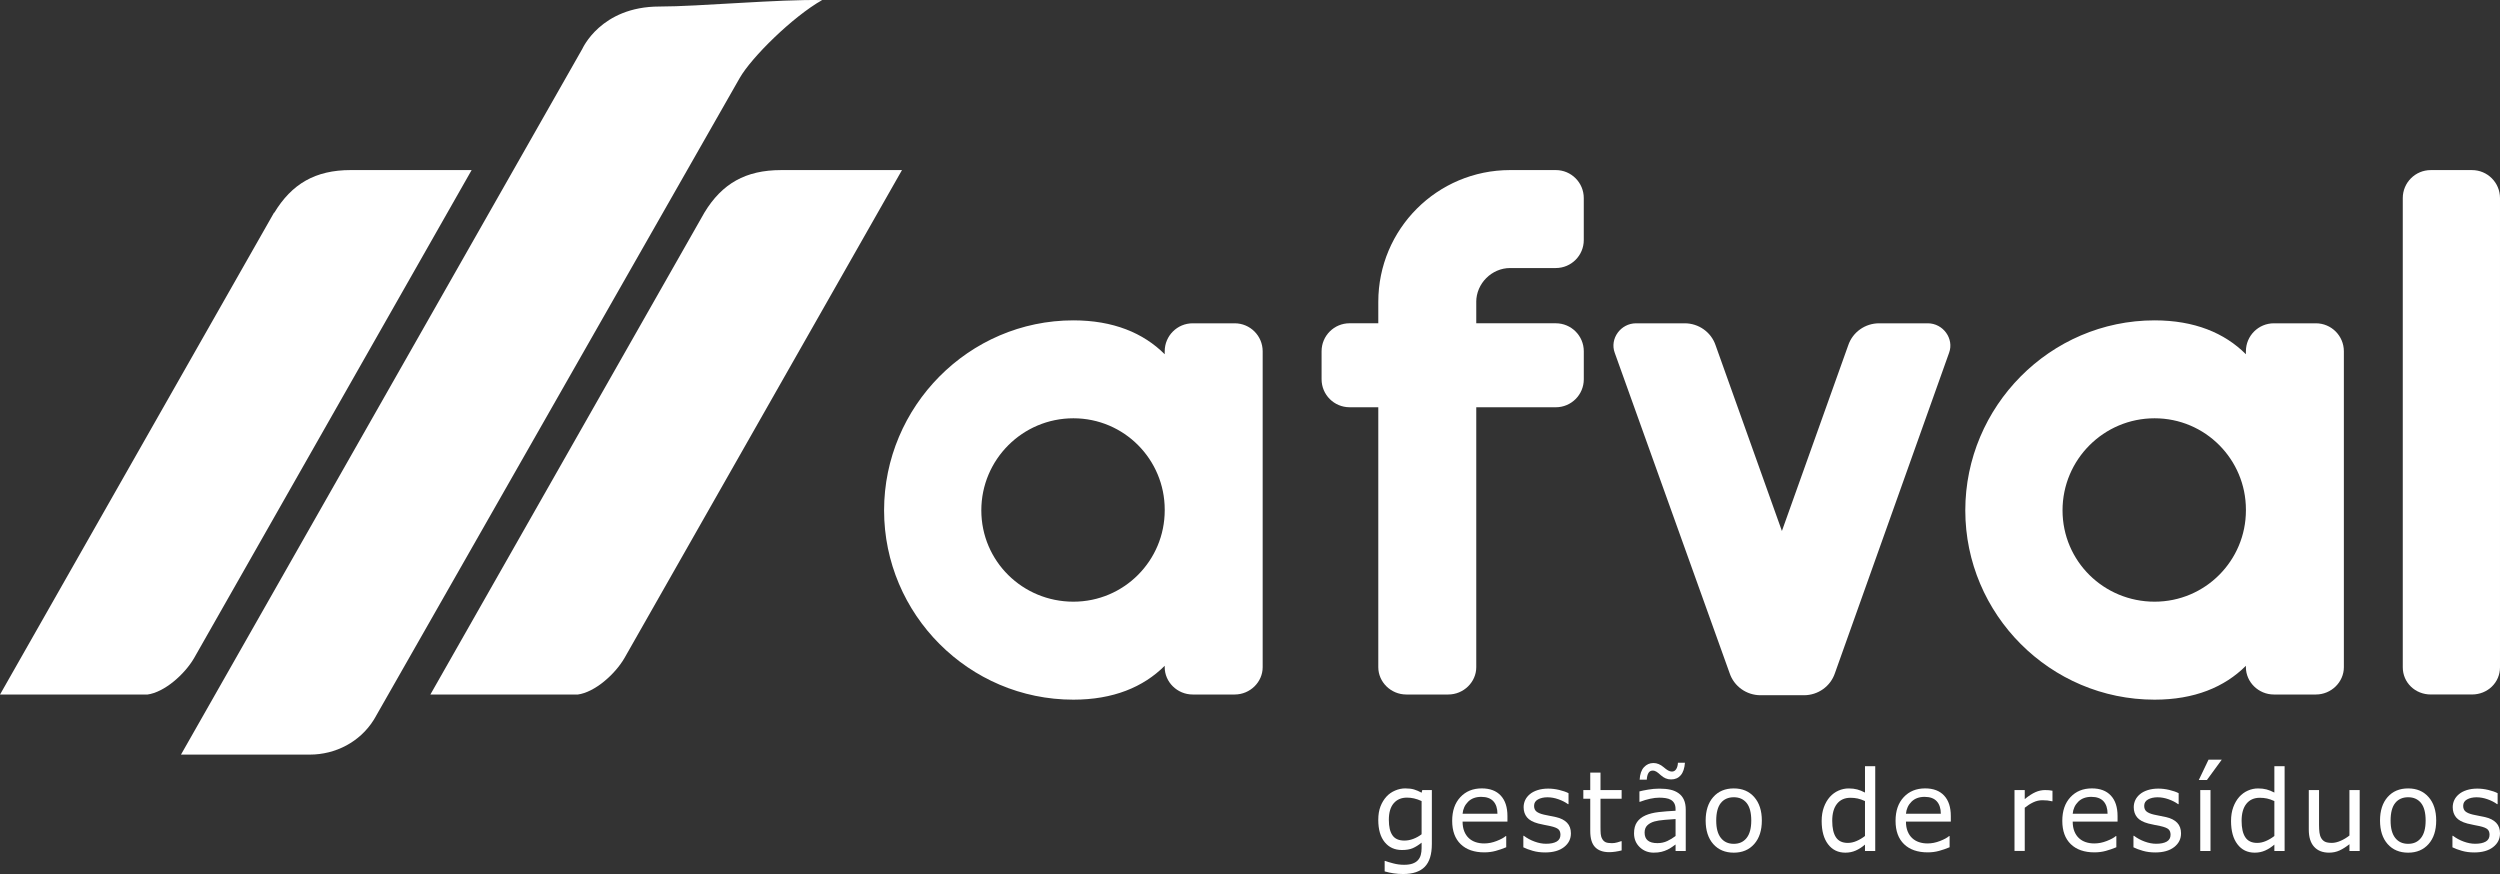
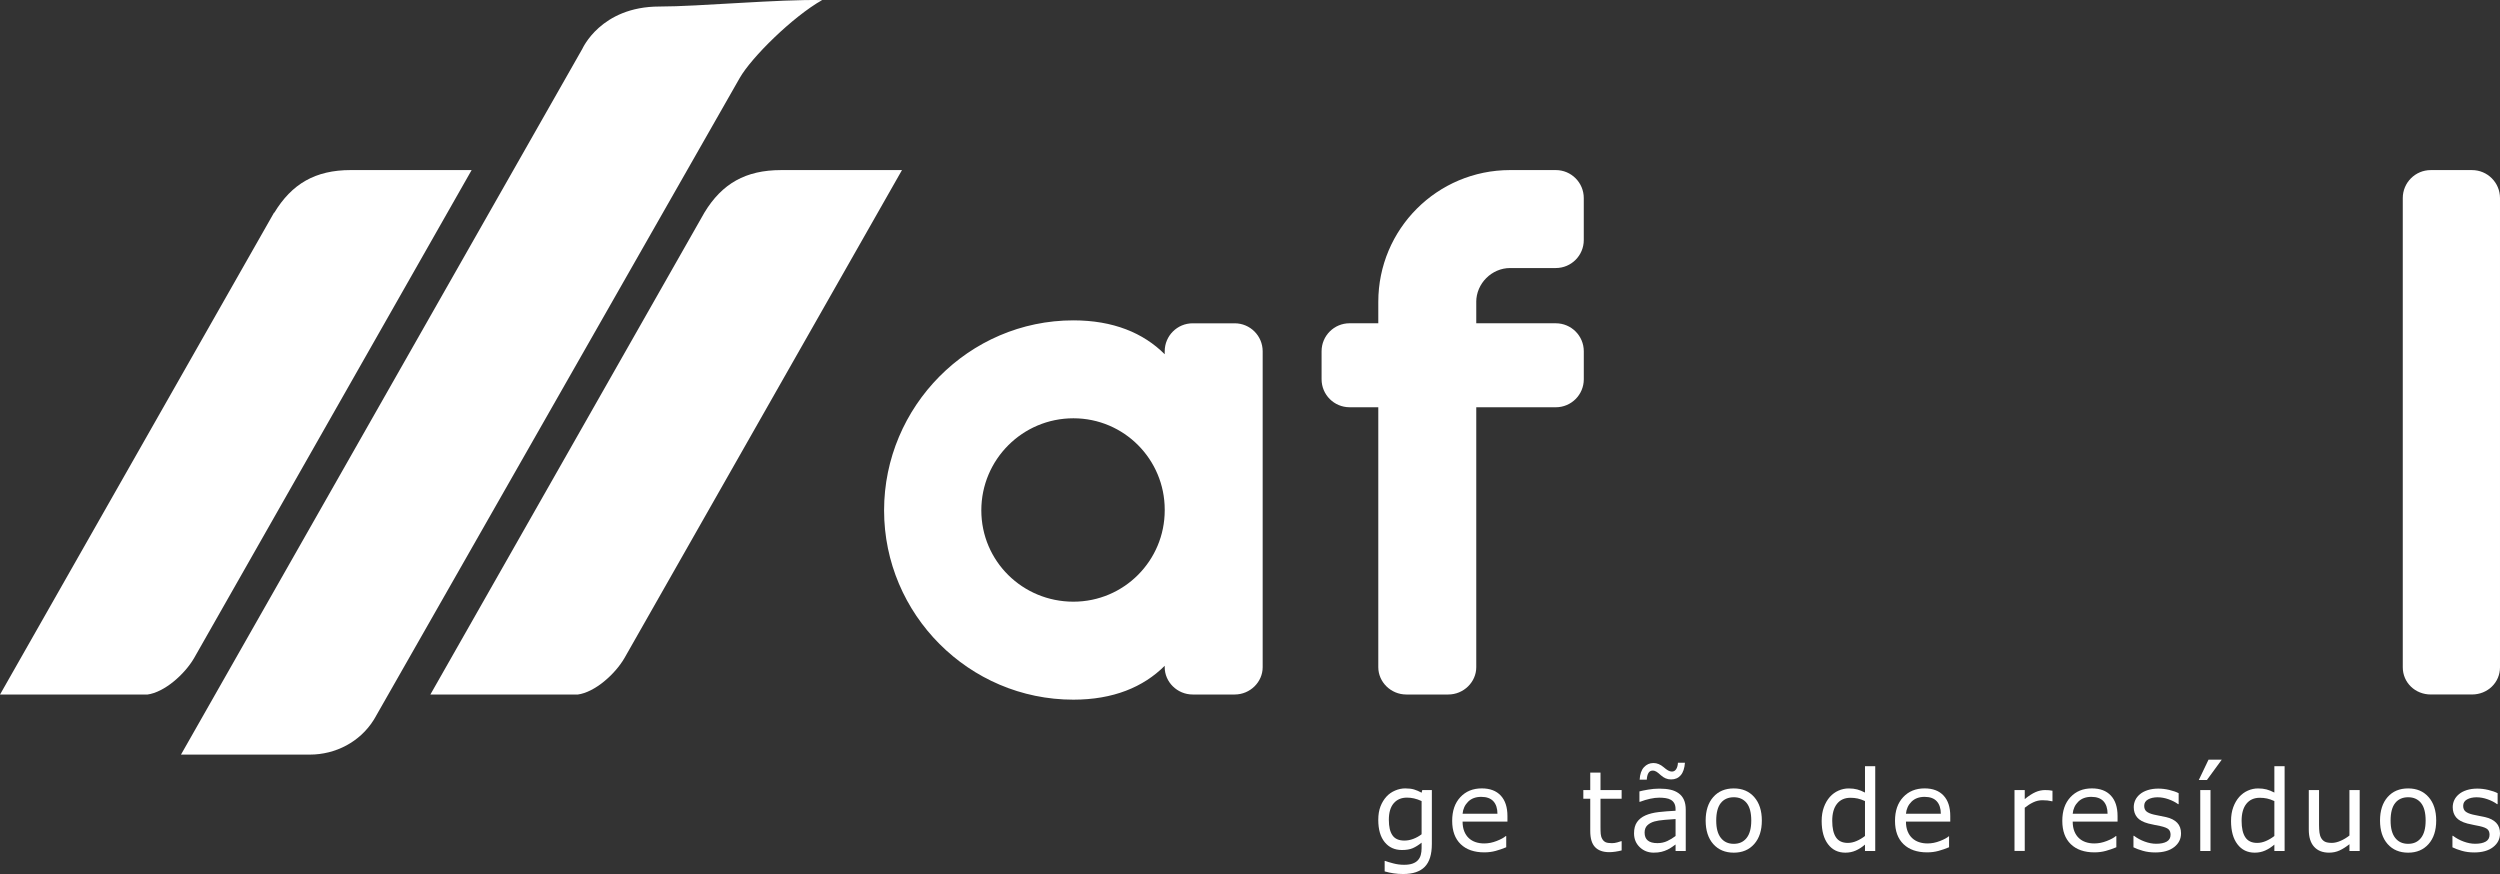
<svg xmlns="http://www.w3.org/2000/svg" id="Camada_2" viewBox="0 0 1549.49 541.71">
  <rect x="0" y="0" width="1549.49" height="541.71" fill="#333333" stroke="none" />
  <defs>
    <style>.cls-1{fill:#fff;}</style>
  </defs>
  <g id="LOGO">
    <g>
      <g>
        <path class="cls-1" d="M887.45,523.14c0,6.39-1.45,11.09-4.36,14.08-2.91,2.99-7.38,4.49-13.41,4.49-2,0-3.96-.14-5.86-.42-1.9-.28-3.78-.68-5.62-1.2v-6.49h.34c1.03,.41,2.68,.91,4.93,1.5,2.25,.6,4.5,.89,6.75,.89s3.95-.26,5.37-.78c1.42-.52,2.52-1.24,3.31-2.16,.79-.88,1.35-1.94,1.69-3.18s.51-2.62,.51-4.15v-3.45c-1.92,1.53-3.74,2.67-5.49,3.43-1.74,.75-3.97,1.13-6.67,1.13-4.5,0-8.08-1.63-10.72-4.88-2.65-3.25-3.97-7.84-3.97-13.76,0-3.24,.46-6.04,1.37-8.39,.91-2.35,2.16-4.38,3.73-6.1,1.46-1.6,3.24-2.84,5.34-3.73,2.09-.89,4.18-1.33,6.25-1.33,2.18,0,4.01,.22,5.49,.66,1.47,.44,3.03,1.11,4.68,2.01l.41-1.62h5.94v33.44Zm-6.35-6.08v-20.57c-1.69-.77-3.26-1.31-4.71-1.64-1.45-.33-2.9-.49-4.34-.49-3.49,0-6.24,1.17-8.24,3.51-2,2.34-3.01,5.74-3.01,10.2s.74,7.44,2.23,9.63c1.49,2.19,3.95,3.28,7.4,3.28,1.85,0,3.7-.35,5.56-1.06,1.86-.71,3.56-1.66,5.12-2.85Z" />
        <path class="cls-1" d="M934.3,509.22h-27.8c0,2.32,.35,4.34,1.05,6.06,.7,1.72,1.66,3.14,2.87,4.24,1.17,1.08,2.56,1.89,4.17,2.43,1.61,.54,3.38,.81,5.32,.81,2.56,0,5.15-.51,7.75-1.54,2.6-1.02,4.45-2.03,5.56-3.02h.34v6.92c-2.14,.9-4.32,1.65-6.55,2.26-2.23,.61-4.57,.91-7.02,.91-6.26,0-11.15-1.69-14.66-5.08-3.51-3.39-5.27-8.2-5.27-14.44s1.68-11.07,5.05-14.69c3.37-3.62,7.8-5.44,13.29-5.44,5.09,0,9.01,1.49,11.77,4.46s4.14,7.19,4.14,12.67v3.45Zm-6.18-4.86c-.02-3.33-.86-5.91-2.52-7.73s-4.17-2.74-7.55-2.74-6.11,1-8.12,3.01-3.16,4.49-3.43,7.46h21.61Z" />
-         <path class="cls-1" d="M973.64,516.55c0,3.45-1.42,6.27-4.27,8.48-2.85,2.21-6.74,3.31-11.67,3.31-2.79,0-5.36-.33-7.68-1-2.33-.66-4.28-1.39-5.86-2.18v-7.13h.34c2,1.51,4.23,2.71,6.69,3.6,2.45,.89,4.8,1.33,7.06,1.33,2.79,0,4.98-.45,6.55-1.35,1.57-.9,2.36-2.32,2.36-4.25,0-1.49-.43-2.61-1.28-3.38-.85-.77-2.5-1.42-4.93-1.96-.9-.2-2.08-.44-3.53-.71-1.45-.27-2.77-.56-3.97-.88-3.31-.88-5.66-2.17-7.04-3.87-1.38-1.7-2.07-3.79-2.07-6.27,0-1.55,.32-3.02,.96-4.39,.64-1.37,1.62-2.6,2.92-3.68,1.26-1.06,2.87-1.9,4.81-2.52,1.95-.62,4.13-.93,6.54-.93,2.25,0,4.53,.28,6.84,.83,2.31,.55,4.23,1.22,5.76,2.01v6.79h-.34c-1.62-1.19-3.59-2.2-5.91-3.02s-4.59-1.23-6.82-1.23-4.28,.44-5.88,1.33c-1.6,.89-2.4,2.21-2.4,3.97,0,1.55,.48,2.72,1.45,3.51,.95,.79,2.48,1.43,4.59,1.93,1.17,.27,2.48,.54,3.94,.81,1.45,.27,2.66,.52,3.63,.74,2.95,.67,5.22,1.84,6.82,3.48,1.6,1.67,2.4,3.87,2.4,6.62Z" />
        <path class="cls-1" d="M1005.08,527.09c-1.19,.32-2.49,.57-3.9,.78-1.41,.2-2.66,.3-3.76,.3-3.85,0-6.78-1.03-8.78-3.11-2-2.07-3.01-5.39-3.01-9.96v-20.06h-4.29v-5.34h4.29v-10.84h6.35v10.84h13.1v5.34h-13.1v17.19c0,1.98,.04,3.53,.14,4.64,.09,1.11,.4,2.16,.95,3.12,.5,.9,1.18,1.56,2.04,1.98,.86,.42,2.19,.62,3.97,.62,1.04,0,2.12-.15,3.24-.46s1.94-.56,2.43-.76h.34v5.71Z" />
        <path class="cls-1" d="M1044.83,527.43h-6.32v-4.02c-.56,.38-1.32,.92-2.28,1.6-.96,.69-1.89,1.23-2.79,1.64-1.06,.52-2.27,.95-3.65,1.3-1.37,.35-2.98,.52-4.83,.52-3.4,0-6.28-1.13-8.65-3.38-2.36-2.25-3.54-5.12-3.54-8.61,0-2.86,.61-5.17,1.84-6.94,1.23-1.77,2.98-3.16,5.25-4.17,2.3-1.01,5.05-1.7,8.27-2.06,3.22-.36,6.68-.63,10.37-.81v-.98c0-1.44-.25-2.63-.76-3.58s-1.23-1.69-2.18-2.23c-.9-.52-1.98-.87-3.24-1.05-1.26-.18-2.58-.27-3.95-.27-1.67,0-3.53,.22-5.57,.66-2.05,.44-4.17,1.08-6.35,1.91h-.34v-6.45c1.24-.34,3.03-.71,5.37-1.11,2.34-.4,4.65-.61,6.92-.61,2.66,0,4.97,.22,6.94,.66,1.97,.44,3.68,1.19,5.12,2.25,1.42,1.03,2.5,2.37,3.24,4.02,.74,1.64,1.12,3.68,1.12,6.11v25.6Zm-.51-54.68c-.25,3.42-1.11,6-2.6,7.74-1.49,1.73-3.48,2.6-5.98,2.6-1.22,0-2.34-.22-3.38-.66-1.04-.44-2.01-1.08-2.94-1.91-1.06-.97-1.95-1.69-2.69-2.18-.73-.48-1.54-.73-2.41-.73-1.17,0-2.05,.51-2.64,1.52-.59,1.01-.92,2.38-1.01,4.09h-4.42c.18-3.4,1.07-5.97,2.67-7.7,1.6-1.73,3.56-2.6,5.88-2.6,1.13,0,2.21,.22,3.26,.66,1.05,.44,2.04,1.06,2.99,1.87,1.06,.92,2,1.62,2.82,2.08,.82,.46,1.61,.69,2.35,.69,1.15,0,2.04-.52,2.69-1.55,.64-1.03,1-2.34,1.06-3.92h4.36Zm-5.81,45.39v-10.5c-1.94,.11-4.22,.28-6.84,.51-2.63,.23-4.7,.55-6.23,.98-1.82,.52-3.3,1.32-4.43,2.41-1.13,1.09-1.69,2.6-1.69,4.51,0,2.16,.65,3.79,1.96,4.88,1.31,1.09,3.3,1.64,5.98,1.64,2.23,0,4.27-.43,6.11-1.3,1.84-.87,3.56-1.91,5.13-3.12Z" />
        <path class="cls-1" d="M1091.98,508.58c0,6.15-1.58,11-4.73,14.56-3.15,3.56-7.38,5.34-12.66,5.34s-9.58-1.78-12.72-5.34c-3.14-3.56-4.71-8.41-4.71-14.56s1.57-11,4.71-14.57,7.38-5.35,12.72-5.35,9.51,1.79,12.66,5.35c3.15,3.57,4.73,8.43,4.73,14.57Zm-6.55,0c0-4.89-.96-8.52-2.87-10.89-1.92-2.37-4.57-3.56-7.97-3.56s-6.12,1.19-8.02,3.56c-1.9,2.38-2.86,6.01-2.86,10.89s.96,8.31,2.87,10.76c1.92,2.44,4.58,3.66,8.01,3.66s6.03-1.21,7.95-3.63c1.93-2.42,2.89-6.02,2.89-10.79Z" />
        <path class="cls-1" d="M1162.26,527.43h-6.35v-3.95c-1.82,1.58-3.73,2.8-5.71,3.68-1.98,.88-4.13,1.32-6.45,1.32-4.5,0-8.08-1.73-10.72-5.2-2.65-3.47-3.97-8.28-3.97-14.42,0-3.2,.46-6.05,1.37-8.54,.91-2.5,2.15-4.63,3.7-6.38,1.53-1.71,3.31-3.02,5.35-3.92,2.04-.9,4.15-1.35,6.33-1.35,1.98,0,3.74,.21,5.27,.62,1.53,.42,3.14,1.06,4.83,1.94v-16.35h6.35v52.55Zm-6.35-9.29v-21.65c-1.71-.77-3.24-1.3-4.59-1.59-1.35-.29-2.83-.44-4.43-.44-3.56,0-6.33,1.24-8.31,3.72-1.98,2.48-2.97,5.99-2.97,10.54s.77,7.89,2.3,10.22c1.53,2.33,3.98,3.49,7.36,3.49,1.8,0,3.63-.4,5.47-1.2,1.84-.8,3.57-1.83,5.17-3.09Z" />
-         <path class="cls-1" d="M1209.1,509.22h-27.8c0,2.32,.35,4.34,1.05,6.06,.7,1.72,1.66,3.14,2.87,4.24,1.17,1.08,2.56,1.89,4.17,2.43,1.61,.54,3.38,.81,5.32,.81,2.56,0,5.15-.51,7.75-1.54,2.6-1.02,4.45-2.03,5.56-3.02h.34v6.92c-2.14,.9-4.32,1.65-6.55,2.26-2.23,.61-4.57,.91-7.02,.91-6.26,0-11.15-1.69-14.66-5.08-3.51-3.39-5.27-8.2-5.27-14.44s1.68-11.07,5.05-14.69c3.37-3.62,7.8-5.44,13.29-5.44,5.09,0,9.01,1.49,11.77,4.46,2.76,2.97,4.14,7.19,4.14,12.67v3.45Zm-6.18-4.86c-.02-3.33-.86-5.91-2.52-7.73-1.66-1.82-4.17-2.74-7.55-2.74s-6.11,1-8.12,3.01c-2.01,2-3.16,4.49-3.43,7.46h21.61Z" />
+         <path class="cls-1" d="M1209.1,509.22h-27.8c0,2.32,.35,4.34,1.05,6.06,.7,1.72,1.66,3.14,2.87,4.24,1.17,1.08,2.56,1.89,4.17,2.43,1.61,.54,3.38,.81,5.32,.81,2.56,0,5.15-.51,7.75-1.54,2.6-1.02,4.45-2.03,5.56-3.02v6.92c-2.14,.9-4.32,1.65-6.55,2.26-2.23,.61-4.57,.91-7.02,.91-6.26,0-11.15-1.69-14.66-5.08-3.51-3.39-5.27-8.2-5.27-14.44s1.68-11.07,5.05-14.69c3.37-3.62,7.8-5.44,13.29-5.44,5.09,0,9.01,1.49,11.77,4.46,2.76,2.97,4.14,7.19,4.14,12.67v3.45Zm-6.18-4.86c-.02-3.33-.86-5.91-2.52-7.73-1.66-1.82-4.17-2.74-7.55-2.74s-6.11,1-8.12,3.01c-2.01,2-3.16,4.49-3.43,7.46h21.61Z" />
        <path class="cls-1" d="M1272.12,496.62h-.34c-.95-.23-1.86-.39-2.75-.49-.89-.1-1.94-.15-3.16-.15-1.96,0-3.85,.43-5.67,1.3-1.83,.87-3.58,1.99-5.27,3.36v26.78h-6.35v-37.73h6.35v5.57c2.52-2.03,4.74-3.46,6.67-4.31,1.92-.84,3.89-1.27,5.89-1.27,1.1,0,1.9,.03,2.4,.09s1.24,.16,2.23,.32v6.52Z" />
        <path class="cls-1" d="M1312.45,509.22h-27.8c0,2.32,.35,4.34,1.05,6.06,.7,1.72,1.66,3.14,2.87,4.24,1.17,1.08,2.56,1.89,4.17,2.43,1.61,.54,3.38,.81,5.32,.81,2.56,0,5.15-.51,7.75-1.54,2.6-1.02,4.45-2.03,5.56-3.02h.34v6.92c-2.14,.9-4.32,1.65-6.55,2.26-2.23,.61-4.57,.91-7.02,.91-6.26,0-11.15-1.69-14.66-5.08-3.51-3.39-5.27-8.2-5.27-14.44s1.68-11.07,5.05-14.69c3.37-3.62,7.8-5.44,13.29-5.44,5.09,0,9.01,1.49,11.77,4.46,2.76,2.97,4.14,7.19,4.14,12.67v3.45Zm-6.18-4.86c-.02-3.33-.86-5.91-2.52-7.73s-4.17-2.74-7.55-2.74-6.11,1-8.12,3.01c-2.01,2-3.16,4.49-3.43,7.46h21.61Z" />
        <path class="cls-1" d="M1351.79,516.55c0,3.45-1.42,6.27-4.27,8.48-2.85,2.21-6.74,3.31-11.67,3.31-2.79,0-5.36-.33-7.68-1-2.33-.66-4.28-1.39-5.86-2.18v-7.13h.34c2,1.51,4.23,2.71,6.69,3.6,2.45,.89,4.8,1.33,7.06,1.33,2.79,0,4.98-.45,6.55-1.35,1.57-.9,2.36-2.32,2.36-4.25,0-1.49-.43-2.61-1.28-3.38-.85-.77-2.5-1.42-4.93-1.96-.9-.2-2.08-.44-3.53-.71-1.45-.27-2.77-.56-3.97-.88-3.31-.88-5.66-2.17-7.04-3.87-1.38-1.7-2.07-3.79-2.07-6.27,0-1.55,.32-3.02,.96-4.39,.64-1.37,1.62-2.6,2.92-3.68,1.26-1.06,2.87-1.9,4.81-2.52,1.95-.62,4.13-.93,6.54-.93,2.25,0,4.53,.28,6.84,.83,2.31,.55,4.23,1.22,5.76,2.01v6.79h-.34c-1.62-1.19-3.59-2.2-5.91-3.02s-4.59-1.23-6.82-1.23-4.28,.44-5.88,1.33c-1.6,.89-2.4,2.21-2.4,3.97,0,1.55,.48,2.72,1.45,3.51,.95,.79,2.48,1.43,4.59,1.93,1.17,.27,2.48,.54,3.94,.81,1.45,.27,2.66,.52,3.63,.74,2.95,.67,5.22,1.84,6.82,3.48,1.6,1.67,2.4,3.87,2.4,6.62Z" />
        <path class="cls-1" d="M1377.05,470.82l-9.22,12.63h-5.03l6.04-12.63h8.21Zm-6.99,56.61h-6.35v-37.73h6.35v37.73Z" />
        <path class="cls-1" d="M1415.99,527.43h-6.35v-3.95c-1.82,1.58-3.73,2.8-5.71,3.68-1.98,.88-4.13,1.32-6.45,1.32-4.5,0-8.08-1.73-10.72-5.2-2.65-3.47-3.97-8.28-3.97-14.42,0-3.2,.46-6.05,1.37-8.54,.91-2.5,2.15-4.63,3.7-6.38,1.53-1.71,3.31-3.02,5.35-3.92,2.04-.9,4.15-1.35,6.33-1.35,1.98,0,3.74,.21,5.27,.62,1.53,.42,3.14,1.06,4.83,1.94v-16.35h6.35v52.55Zm-6.35-9.29v-21.65c-1.71-.77-3.24-1.3-4.59-1.59-1.35-.29-2.83-.44-4.43-.44-3.56,0-6.33,1.24-8.31,3.72-1.98,2.48-2.97,5.99-2.97,10.54s.77,7.89,2.3,10.22c1.53,2.33,3.98,3.49,7.36,3.49,1.8,0,3.63-.4,5.47-1.2,1.84-.8,3.57-1.83,5.17-3.09Z" />
        <path class="cls-1" d="M1462.53,527.43h-6.35v-4.19c-2.14,1.69-4.19,2.98-6.15,3.88-1.96,.9-4.12,1.35-6.49,1.35-3.96,0-7.05-1.21-9.25-3.63-2.21-2.42-3.31-5.97-3.31-10.66v-24.49h6.35v21.48c0,1.92,.09,3.55,.27,4.91,.18,1.36,.56,2.53,1.15,3.49,.61,.99,1.4,1.71,2.36,2.16,.97,.45,2.38,.68,4.22,.68,1.64,0,3.44-.43,5.39-1.28,1.95-.86,3.76-1.95,5.45-3.28v-28.17h6.35v37.73Z" />
        <path class="cls-1" d="M1509.95,508.58c0,6.15-1.58,11-4.73,14.56-3.15,3.56-7.38,5.34-12.66,5.34s-9.58-1.78-12.72-5.34c-3.14-3.56-4.71-8.41-4.71-14.56s1.57-11,4.71-14.57c3.14-3.57,7.38-5.35,12.72-5.35s9.51,1.79,12.66,5.35c3.15,3.57,4.73,8.43,4.73,14.57Zm-6.55,0c0-4.89-.96-8.52-2.87-10.89-1.92-2.37-4.57-3.56-7.97-3.56s-6.12,1.19-8.02,3.56c-1.9,2.38-2.86,6.01-2.86,10.89s.96,8.31,2.87,10.76c1.92,2.44,4.58,3.66,8.01,3.66s6.03-1.21,7.95-3.63c1.93-2.42,2.89-6.02,2.89-10.79Z" />
        <path class="cls-1" d="M1549.49,516.55c0,3.45-1.42,6.27-4.27,8.48-2.85,2.21-6.74,3.31-11.67,3.31-2.79,0-5.36-.33-7.68-1-2.33-.66-4.28-1.39-5.86-2.18v-7.13h.34c2,1.51,4.23,2.71,6.69,3.6,2.45,.89,4.8,1.33,7.06,1.33,2.79,0,4.98-.45,6.55-1.35,1.57-.9,2.36-2.32,2.36-4.25,0-1.49-.43-2.61-1.28-3.38-.85-.77-2.5-1.42-4.93-1.96-.9-.2-2.08-.44-3.53-.71-1.45-.27-2.77-.56-3.97-.88-3.31-.88-5.66-2.17-7.04-3.87-1.38-1.7-2.07-3.79-2.07-6.27,0-1.55,.32-3.02,.96-4.39,.64-1.37,1.62-2.6,2.92-3.68,1.26-1.06,2.87-1.9,4.81-2.52,1.95-.62,4.13-.93,6.54-.93,2.25,0,4.53,.28,6.84,.83,2.31,.55,4.23,1.22,5.76,2.01v6.79h-.34c-1.62-1.19-3.59-2.2-5.91-3.02s-4.59-1.23-6.82-1.23-4.28,.44-5.88,1.33c-1.6,.89-2.4,2.21-2.4,3.97,0,1.55,.48,2.72,1.45,3.51,.95,.79,2.48,1.43,4.59,1.93,1.17,.27,2.48,.54,3.94,.81,1.45,.27,2.66,.52,3.63,.74,2.95,.67,5.22,1.84,6.82,3.48,1.6,1.67,2.4,3.87,2.4,6.62Z" />
      </g>
      <g>
        <path class="cls-1" d="M782.6,217.72v195.84c0,9.13-7.76,16.89-17.35,16.89h-26.02c-9.59,0-17.35-7.76-17.35-16.89v-.91c-13.24,13.24-31.96,21-56.61,21-64.82,0-117.32-52.95-117.32-117.32s52.5-117.77,117.32-117.77c24.65,0,43.37,7.76,56.61,21v-1.83c0-9.59,7.76-17.35,17.35-17.35h26.02c9.59,0,17.35,7.76,17.35,17.35Zm-60.71,98.6v-.46c0-31.04-25.11-56.61-56.61-56.61s-57.06,25.56-57.06,57.06,25.56,56.61,57.06,56.61,56.61-25.56,56.61-56.61Z" />
        <path class="cls-1" d="M914.98,187.13v13.24h49.3c9.59,0,17.35,7.76,17.35,17.35v17.35c0,9.59-7.76,17.35-17.35,17.35h-49.3v161.14c0,9.13-7.76,16.89-17.35,16.89h-26.02c-9.59,0-17.35-7.76-17.35-16.89V252.41h-17.8c-9.59,0-17.35-7.76-17.35-17.35v-17.35c0-9.59,7.76-17.35,17.35-17.35h17.8v-13.24c0-45.19,36.52-81.71,81.71-81.71h28.3c9.59,0,17.35,7.76,17.35,17.35v26.02c0,9.59-7.76,17.35-17.35,17.35h-28.3c-11.41,0-21,9.59-21,21Z" />
-         <path class="cls-1" d="M1091.18,430.9c-8.67,0-16.43-5.48-19.17-13.69l-71.21-198.57c-3.2-8.67,3.65-18.26,13.24-18.26h30.13c8.67,0,16.43,5.48,19.17,13.69l41.08,115.04,41.08-115.04c2.74-8.22,10.5-13.69,19.17-13.69h30.13c9.59,0,16.43,9.59,13.24,18.26l-70.76,198.57c-2.74,8.22-10.5,13.69-19.17,13.69h-26.93Z" />
-         <path class="cls-1" d="M1452.72,217.72v195.84c0,9.13-7.76,16.89-17.35,16.89h-26.02c-9.59,0-17.35-7.76-17.35-16.89v-.91c-13.24,13.24-31.95,21-56.6,21-64.82,0-117.32-52.95-117.32-117.32s52.5-117.77,117.32-117.77c24.65,0,43.37,7.76,56.6,21v-1.83c0-9.59,7.76-17.35,17.35-17.35h26.02c9.59,0,17.35,7.76,17.35,17.35Zm-60.71,98.6v-.46c0-31.04-25.11-56.61-56.6-56.61s-57.06,25.56-57.06,57.06,25.56,56.61,57.06,56.61,56.6-25.56,56.6-56.61Z" />
        <path class="cls-1" d="M1506.58,430.44c-9.59,0-17.35-7.3-17.35-16.89V122.77c0-9.59,7.76-17.35,17.35-17.35h25.56c9.59,0,17.35,7.76,17.35,17.35V413.55c0,9.59-7.76,16.89-17.35,16.89h-25.56Z" />
      </g>
      <path class="cls-1" d="M112.17,467.7h79.89c15.95,0,31.04-7.91,39.52-21.42,.27-.42,.52-.85,.76-1.27L458.41,48.44c7.37-12.97,33.06-38.17,51.13-48.38-26.58-.63-76.25,3.99-100.88,3.99-36.35,0-47.69,26.25-47.73,26.21L112.17,467.7Z" />
      <path class="cls-1" d="M169.86,131.78s.07,.09,.1,.13c10.9-17.98,25.46-26.5,47.43-26.5h74.93C207.7,254.2,120.35,407.79,120.32,407.84c-5.84,10.08-18.42,21.27-29.03,22.65H0S85.24,280.56,169.86,131.78Z" />
      <path class="cls-1" d="M436.58,131.78s-.03-.05,0,0c10.9-17.98,25.56-26.36,47.53-26.36h74.93c-84.62,148.78-171.96,302.37-171.99,302.42-5.84,10.08-18.42,21.27-29.03,22.65h-91.29s85.24-149.93,169.86-298.71Z" />
    </g>
  </g>
</svg>